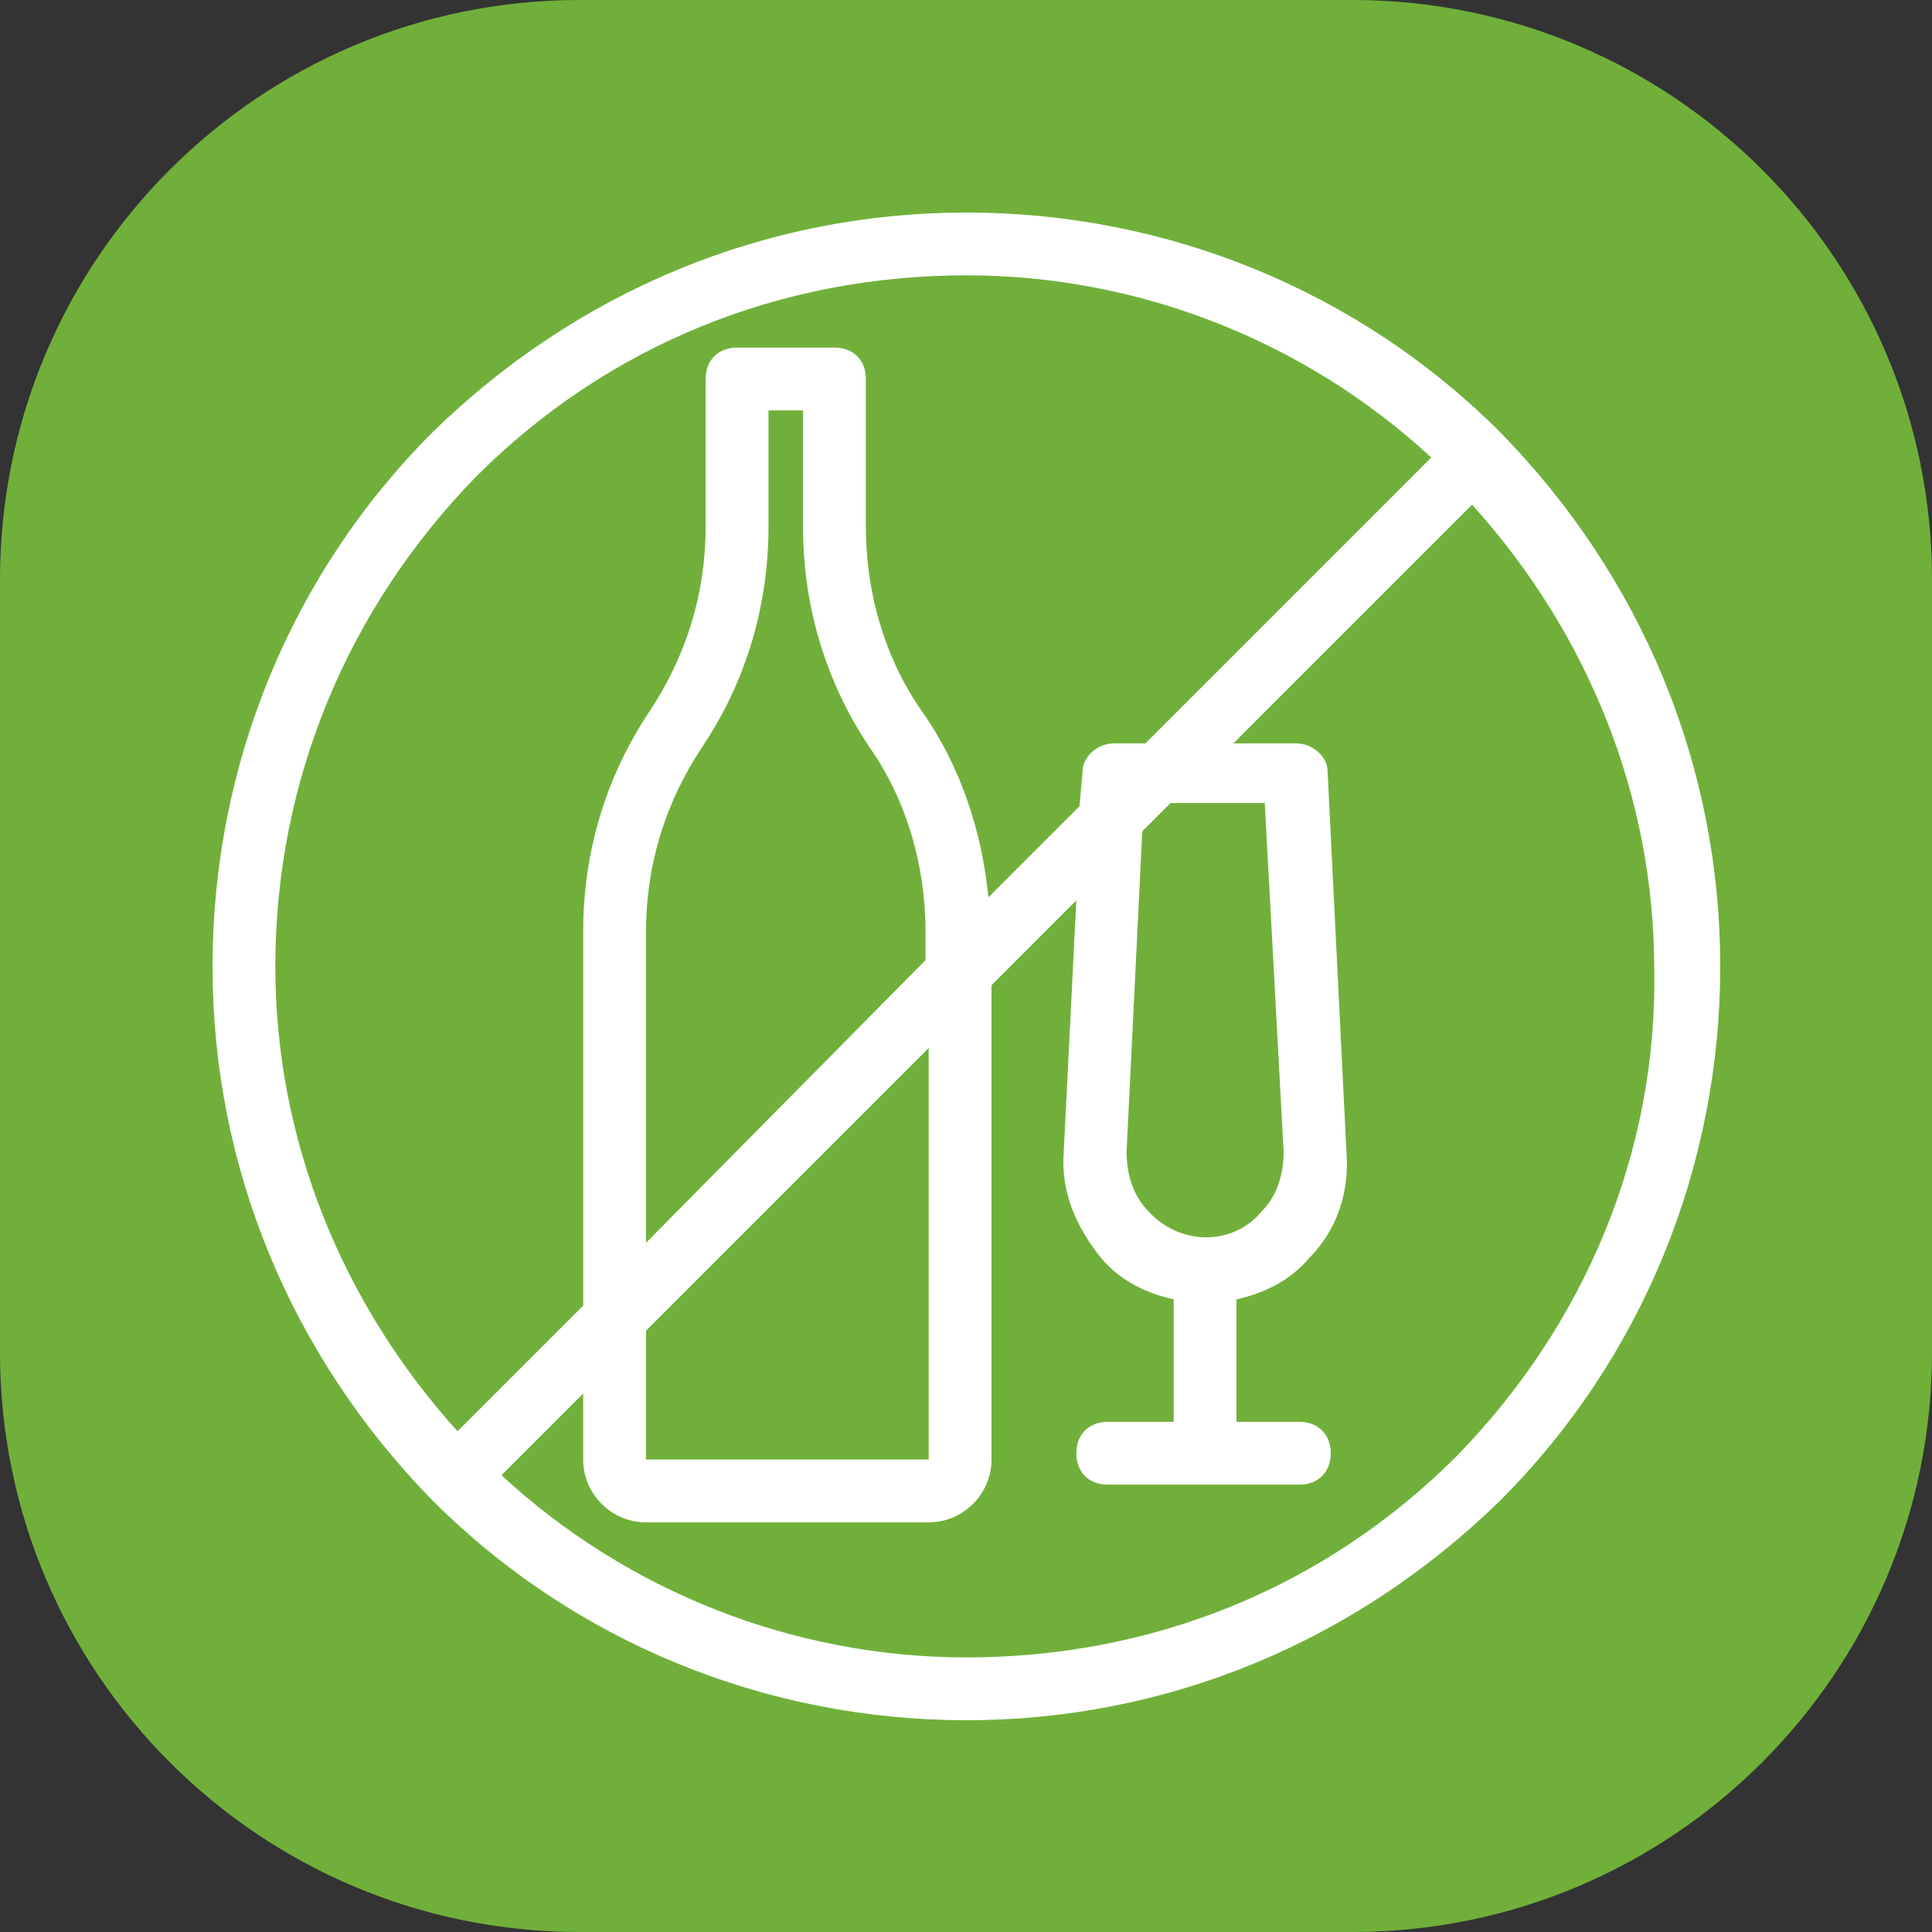
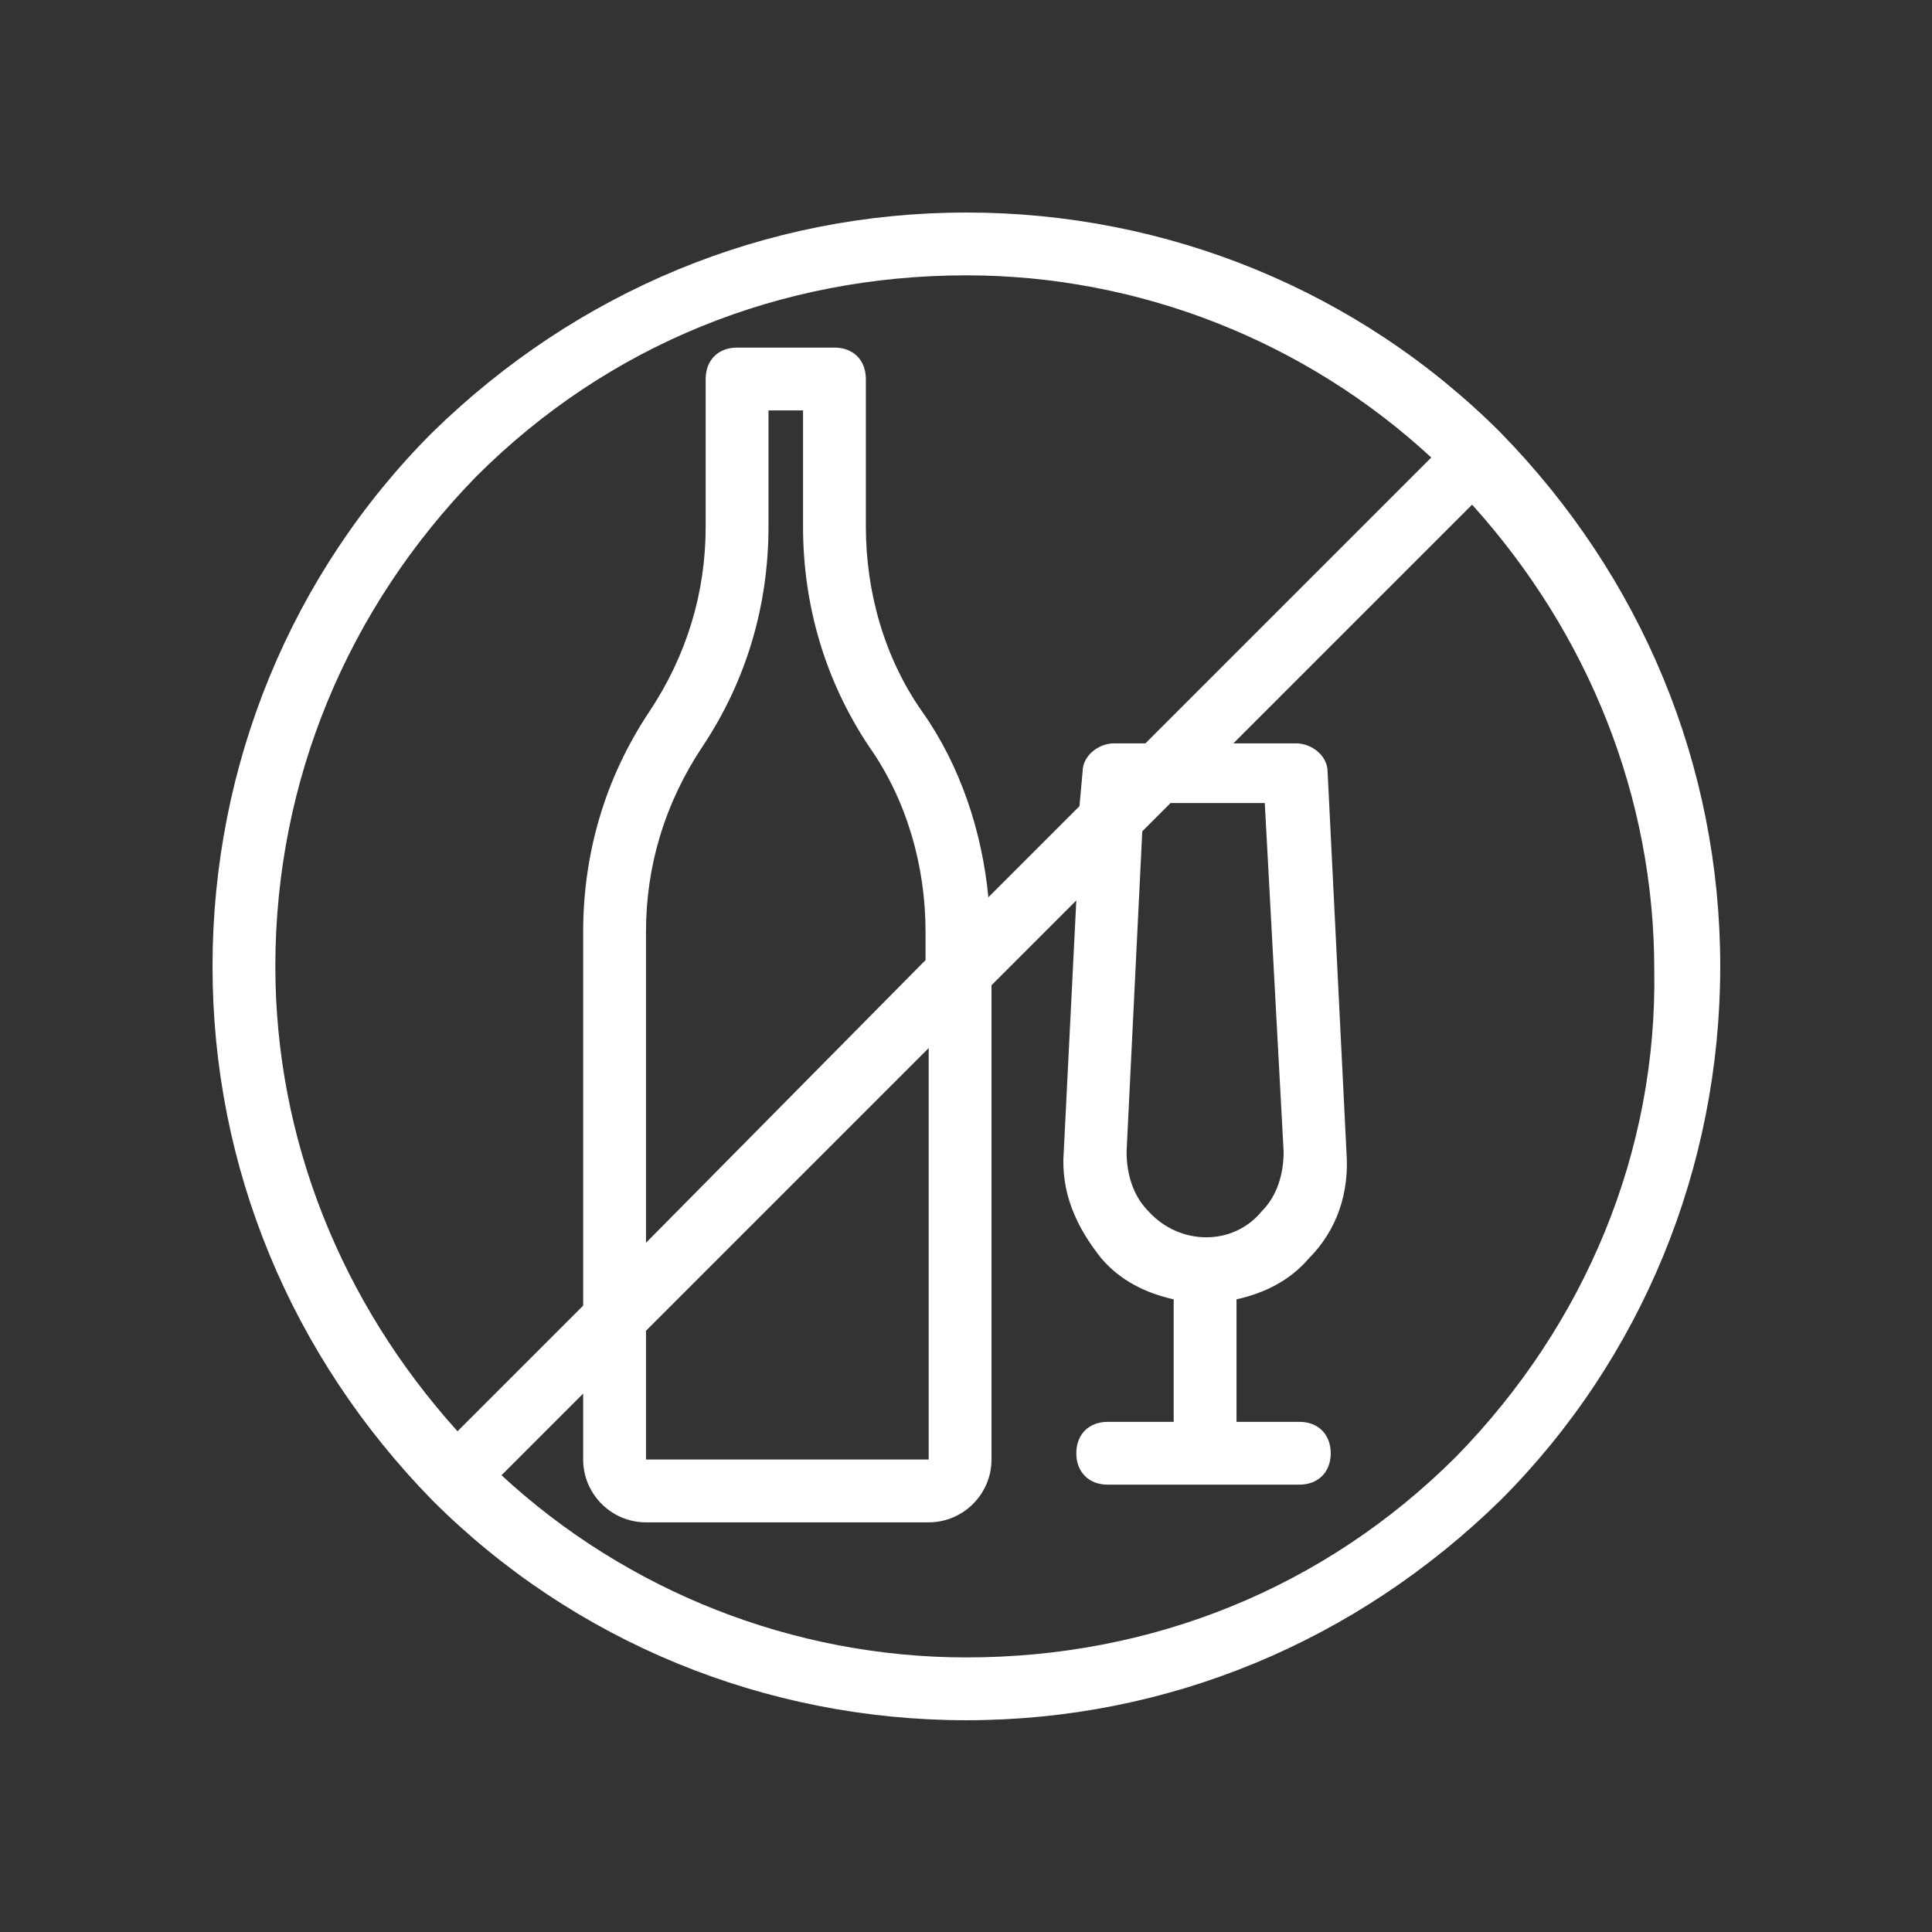
<svg xmlns="http://www.w3.org/2000/svg" version="1.1" width="289.739px" height="289.739px" viewBox="0,0,256,256">
  <rect x="0" y="0" width="256" height="256" fill="#333333" stroke="none" />
  <g transform="translate(28.16,28.16) scale(0.78,0.78)">
    <g fill="#70b03a" fill-rule="nonzero" stroke="none" stroke-width="1" stroke-linecap="butt" stroke-linejoin="miter" stroke-miterlimit="10" stroke-dasharray="" stroke-dashoffset="0" font-family="none" font-weight="none" font-size="none" text-anchor="none" style="mix-blend-mode: normal">
-       <path d="M62.359,292.103c-54.379,0 -98.462,-44.083 -98.462,-98.462v-131.282c0,-54.379 44.083,-98.462 98.462,-98.462h131.282c54.379,0 98.462,44.083 98.462,98.462v131.282c0,54.379 -44.083,98.462 -98.462,98.462z" id="shape" />
-     </g>
+       </g>
    <g fill="#ffffff" fill-rule="nonzero" stroke="none" stroke-width="1" stroke-linecap="butt" stroke-linejoin="miter" stroke-miterlimit="10" stroke-dasharray="" stroke-dashoffset="0" font-family="none" font-weight="none" font-size="none" text-anchor="none" style="mix-blend-mode: normal">
      <g transform="translate(-0,0) scale(0.884,0.884)">
        <g>
          <path d="M247.485,42.254c-27.163,-27.163 -63.984,-42.254 -102.616,-42.254c-38.632,0 -74.849,15.091 -102.615,42.254c-27.163,27.163 -42.254,63.984 -42.254,102.615c0,38.631 15.091,74.849 42.254,102.616c27.163,27.163 63.984,42.254 102.616,42.254c38.632,0 74.849,-15.091 102.616,-42.254c27.163,-27.163 42.254,-63.984 42.254,-102.616c0,-38.632 -15.092,-74.849 -42.255,-102.615zM50.704,50.704c25.352,-25.352 58.551,-38.632 94.165,-38.632c33.199,0 65.191,12.676 89.336,35.01l-54.93,54.93h-6.036c-3.018,0 -6.036,2.414 -6.036,5.433l-0.604,6.64l-17.505,17.505c-1.207,-12.676 -5.433,-25.352 -12.676,-35.614c-7.244,-10.262 -10.865,-22.938 -10.865,-35.614v-28.37c0,-3.622 -2.414,-6.036 -6.036,-6.036h-18.712c-3.622,0 -6.036,2.414 -6.036,6.036v28.37c0,12.676 -3.622,24.749 -10.865,35.614c-8.451,12.676 -12.676,27.163 -12.676,42.254v71.831l-24.145,24.145c-22.334,-24.749 -35.01,-56.137 -35.01,-89.336c-0.001,-35.614 13.883,-68.814 38.631,-94.166zM179.879,191.952c-3.018,-3.018 -4.225,-7.244 -4.225,-11.469l3.018,-61.57l5.433,-5.433h18.109l3.622,67.002c0,4.225 -1.207,8.451 -4.225,11.469c-5.434,6.641 -15.695,6.641 -21.732,0.001zM83.3,214.889l54.326,-54.326v79.075h-54.326zM83.3,197.988v-59.759c0,-12.676 3.622,-24.749 10.865,-35.614c8.451,-12.676 12.676,-27.163 12.676,-42.254v-22.333h6.64v22.334c0,15.091 4.225,29.577 12.676,42.254c7.244,10.262 10.865,22.938 10.865,35.614v5.433zM239.034,239.034c-25.352,25.352 -58.551,38.632 -94.165,38.632c-33.199,0 -65.191,-12.676 -89.336,-35.01l15.694,-15.694v12.676c0,6.64 5.433,12.072 12.072,12.072h54.326c6.64,0 12.072,-5.433 12.072,-12.072v-91.147l16.298,-16.298l-2.414,48.29c-0.604,7.847 2.414,14.487 7.243,20.523c3.622,4.225 8.451,6.64 13.883,7.847v23.541h-12.676c-3.622,0 -6.036,2.414 -6.036,6.036c0,3.622 2.414,6.036 6.036,6.036h36.821c3.622,0 6.036,-2.414 6.036,-6.036c0,-3.622 -2.414,-6.036 -6.036,-6.036h-12.072v-23.541c5.433,-1.207 10.262,-3.622 13.883,-7.847c5.433,-5.433 7.847,-12.676 7.243,-20.523l-3.622,-73.038c0,-3.018 -3.018,-5.433 -6.036,-5.433h-12.072l45.875,-45.875c22.334,24.749 35.01,56.137 35.01,89.336c0.605,35.01 -13.278,68.209 -38.027,93.561z" />
        </g>
        <g font-family="Inter, apple-system, BlinkMacSystemFont, &quot;Helvetica Neue&quot;, &quot;Segoe UI&quot;, &quot;Fira Sans&quot;, Roboto, Oxygen, Ubuntu, &quot;Droid Sans&quot;, Arial, sans-serif" font-weight="400" font-size="16" text-anchor="start" />
        <g font-family="Inter, apple-system, BlinkMacSystemFont, &quot;Helvetica Neue&quot;, &quot;Segoe UI&quot;, &quot;Fira Sans&quot;, Roboto, Oxygen, Ubuntu, &quot;Droid Sans&quot;, Arial, sans-serif" font-weight="400" font-size="16" text-anchor="start" />
        <g font-family="Inter, apple-system, BlinkMacSystemFont, &quot;Helvetica Neue&quot;, &quot;Segoe UI&quot;, &quot;Fira Sans&quot;, Roboto, Oxygen, Ubuntu, &quot;Droid Sans&quot;, Arial, sans-serif" font-weight="400" font-size="16" text-anchor="start" />
        <g font-family="Inter, apple-system, BlinkMacSystemFont, &quot;Helvetica Neue&quot;, &quot;Segoe UI&quot;, &quot;Fira Sans&quot;, Roboto, Oxygen, Ubuntu, &quot;Droid Sans&quot;, Arial, sans-serif" font-weight="400" font-size="16" text-anchor="start" />
        <g font-family="Inter, apple-system, BlinkMacSystemFont, &quot;Helvetica Neue&quot;, &quot;Segoe UI&quot;, &quot;Fira Sans&quot;, Roboto, Oxygen, Ubuntu, &quot;Droid Sans&quot;, Arial, sans-serif" font-weight="400" font-size="16" text-anchor="start" />
        <g font-family="Inter, apple-system, BlinkMacSystemFont, &quot;Helvetica Neue&quot;, &quot;Segoe UI&quot;, &quot;Fira Sans&quot;, Roboto, Oxygen, Ubuntu, &quot;Droid Sans&quot;, Arial, sans-serif" font-weight="400" font-size="16" text-anchor="start" />
        <g font-family="Inter, apple-system, BlinkMacSystemFont, &quot;Helvetica Neue&quot;, &quot;Segoe UI&quot;, &quot;Fira Sans&quot;, Roboto, Oxygen, Ubuntu, &quot;Droid Sans&quot;, Arial, sans-serif" font-weight="400" font-size="16" text-anchor="start" />
        <g font-family="Inter, apple-system, BlinkMacSystemFont, &quot;Helvetica Neue&quot;, &quot;Segoe UI&quot;, &quot;Fira Sans&quot;, Roboto, Oxygen, Ubuntu, &quot;Droid Sans&quot;, Arial, sans-serif" font-weight="400" font-size="16" text-anchor="start" />
        <g font-family="Inter, apple-system, BlinkMacSystemFont, &quot;Helvetica Neue&quot;, &quot;Segoe UI&quot;, &quot;Fira Sans&quot;, Roboto, Oxygen, Ubuntu, &quot;Droid Sans&quot;, Arial, sans-serif" font-weight="400" font-size="16" text-anchor="start" />
        <g font-family="Inter, apple-system, BlinkMacSystemFont, &quot;Helvetica Neue&quot;, &quot;Segoe UI&quot;, &quot;Fira Sans&quot;, Roboto, Oxygen, Ubuntu, &quot;Droid Sans&quot;, Arial, sans-serif" font-weight="400" font-size="16" text-anchor="start" />
        <g font-family="Inter, apple-system, BlinkMacSystemFont, &quot;Helvetica Neue&quot;, &quot;Segoe UI&quot;, &quot;Fira Sans&quot;, Roboto, Oxygen, Ubuntu, &quot;Droid Sans&quot;, Arial, sans-serif" font-weight="400" font-size="16" text-anchor="start" />
        <g font-family="Inter, apple-system, BlinkMacSystemFont, &quot;Helvetica Neue&quot;, &quot;Segoe UI&quot;, &quot;Fira Sans&quot;, Roboto, Oxygen, Ubuntu, &quot;Droid Sans&quot;, Arial, sans-serif" font-weight="400" font-size="16" text-anchor="start" />
        <g font-family="Inter, apple-system, BlinkMacSystemFont, &quot;Helvetica Neue&quot;, &quot;Segoe UI&quot;, &quot;Fira Sans&quot;, Roboto, Oxygen, Ubuntu, &quot;Droid Sans&quot;, Arial, sans-serif" font-weight="400" font-size="16" text-anchor="start" />
        <g font-family="Inter, apple-system, BlinkMacSystemFont, &quot;Helvetica Neue&quot;, &quot;Segoe UI&quot;, &quot;Fira Sans&quot;, Roboto, Oxygen, Ubuntu, &quot;Droid Sans&quot;, Arial, sans-serif" font-weight="400" font-size="16" text-anchor="start" />
        <g font-family="Inter, apple-system, BlinkMacSystemFont, &quot;Helvetica Neue&quot;, &quot;Segoe UI&quot;, &quot;Fira Sans&quot;, Roboto, Oxygen, Ubuntu, &quot;Droid Sans&quot;, Arial, sans-serif" font-weight="400" font-size="16" text-anchor="start" />
      </g>
    </g>
  </g>
</svg>